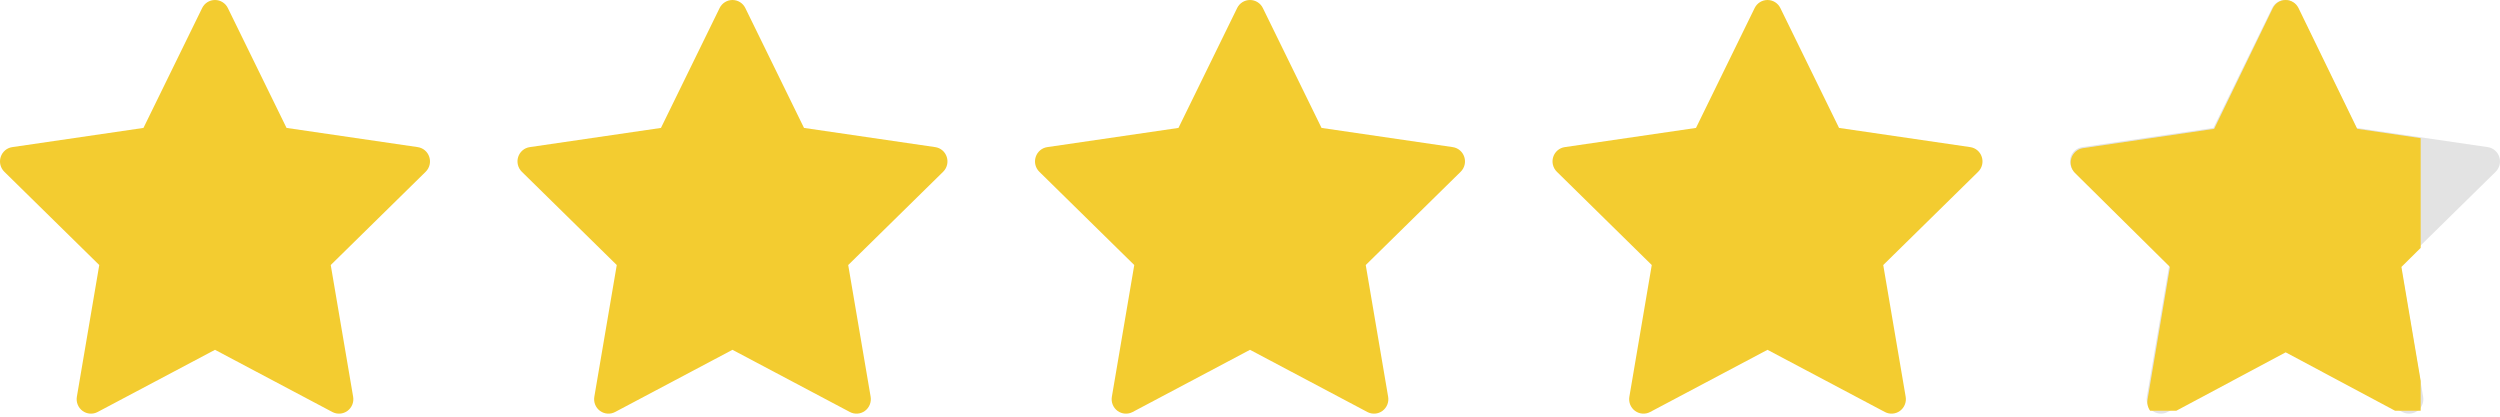
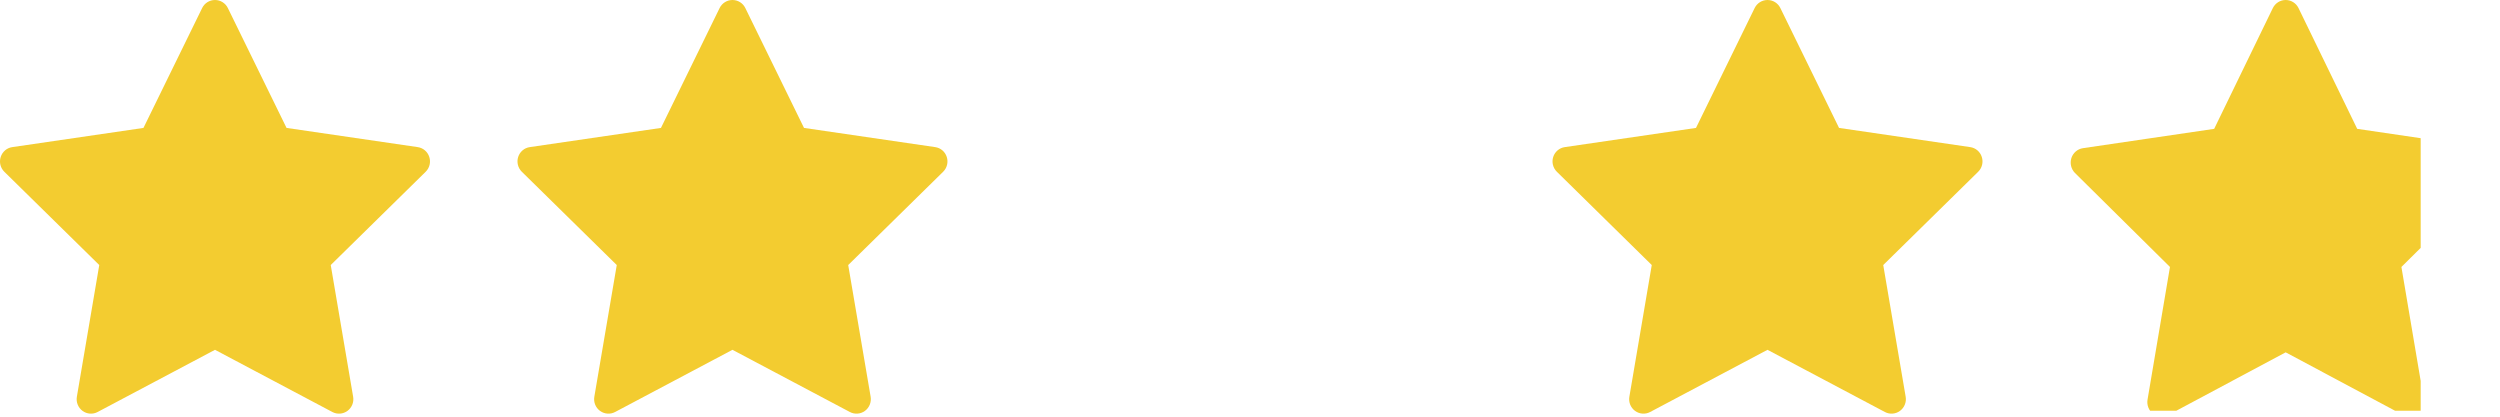
<svg xmlns="http://www.w3.org/2000/svg" width="78" height="13" viewBox="0 0 78 13" fill="none">
  <path d="M7.109 0.251C7.034 0.097 6.878 0 6.708 0C6.538 0 6.382 0.097 6.307 0.251L4.476 3.991L0.383 4.59C0.214 4.614 0.075 4.733 0.022 4.897C-0.031 5.06 0.013 5.239 0.135 5.359L3.097 8.269L2.398 12.379C2.369 12.548 2.438 12.719 2.576 12.82C2.713 12.921 2.896 12.934 3.046 12.854L6.708 10.914L10.369 12.854C10.52 12.934 10.703 12.921 10.84 12.82C10.978 12.719 11.047 12.548 11.018 12.379L10.319 8.269L13.281 5.359C13.403 5.239 13.447 5.06 13.394 4.897C13.341 4.733 13.201 4.614 13.033 4.59L8.94 3.991L7.109 0.251Z" fill="#F3CC30" />
  <path d="M23.254 0.251C23.179 0.097 23.024 0 22.853 0C22.683 0 22.528 0.097 22.452 0.251L20.622 3.991L16.528 4.59C16.36 4.614 16.22 4.733 16.167 4.897C16.115 5.06 16.159 5.239 16.281 5.359L19.243 8.269L18.543 12.379C18.514 12.548 18.583 12.719 18.721 12.82C18.859 12.921 19.041 12.934 19.192 12.854L22.853 10.914L26.515 12.854C26.666 12.934 26.848 12.921 26.986 12.82C27.123 12.719 27.192 12.548 27.164 12.379L26.464 8.269L29.426 5.359C29.548 5.239 29.592 5.06 29.539 4.897C29.487 4.733 29.347 4.614 29.178 4.59L25.085 3.991L23.254 0.251Z" fill="#F3CC30" />
-   <path d="M39.401 0.251C39.326 0.097 39.17 0 39 0C38.83 0 38.674 0.097 38.599 0.251L36.768 3.991L32.675 4.59C32.507 4.614 32.367 4.733 32.314 4.897C32.261 5.06 32.305 5.239 32.427 5.359L35.389 8.269L34.69 12.379C34.661 12.548 34.73 12.719 34.867 12.82C35.005 12.921 35.188 12.934 35.339 12.854L39 10.914L42.661 12.854C42.812 12.934 42.995 12.921 43.132 12.82C43.27 12.719 43.339 12.548 43.31 12.379L42.611 8.269L45.573 5.359C45.695 5.239 45.739 5.06 45.686 4.897C45.633 4.733 45.493 4.614 45.325 4.59L41.232 3.991L39.401 0.251Z" fill="#F3CC30" />
  <path d="M55.547 0.251C55.472 0.097 55.317 0 55.146 0C54.976 0 54.821 0.097 54.745 0.251L52.915 3.991L48.821 4.59C48.653 4.614 48.513 4.733 48.46 4.897C48.408 5.06 48.452 5.239 48.574 5.359L51.535 8.269L50.836 12.379C50.807 12.548 50.876 12.719 51.014 12.82C51.152 12.921 51.334 12.934 51.485 12.854L55.146 10.914L58.808 12.854C58.959 12.934 59.141 12.921 59.279 12.82C59.416 12.719 59.486 12.548 59.457 12.379L58.757 8.269L61.719 5.359C61.841 5.239 61.885 5.06 61.832 4.897C61.78 4.733 61.64 4.614 61.471 4.59L57.378 3.991L55.547 0.251Z" fill="#F3CC30" />
-   <path d="M71.693 0.251C71.618 0.097 71.462 0 71.292 0C71.122 0 70.966 0.097 70.891 0.251L69.06 3.991L64.967 4.59C64.799 4.614 64.659 4.733 64.606 4.897C64.553 5.06 64.597 5.239 64.719 5.359L67.681 8.269L66.982 12.379C66.953 12.548 67.022 12.719 67.159 12.82C67.297 12.921 67.48 12.934 67.63 12.854L71.292 10.914L74.953 12.854C75.104 12.934 75.287 12.921 75.424 12.82C75.562 12.719 75.631 12.548 75.602 12.379L74.903 8.269L77.865 5.359C77.987 5.239 78.031 5.06 77.978 4.897C77.925 4.733 77.785 4.614 77.617 4.59L73.524 3.991L71.693 0.251Z" fill="#E3E3E3" />
  <g clip-path="url(#clip0_11649_1873)">
    <path d="M71.714 0.253C71.639 0.098 71.484 0 71.313 0C71.143 0 70.988 0.098 70.912 0.253L69.082 4.02L64.988 4.623C64.82 4.648 64.68 4.768 64.627 4.932C64.575 5.097 64.619 5.277 64.74 5.398L67.703 8.329L67.003 12.469C66.974 12.639 67.043 12.812 67.181 12.913C67.319 13.015 67.501 13.028 67.652 12.948L71.313 10.993L74.975 12.948C75.126 13.028 75.308 13.015 75.446 12.913C75.584 12.812 75.652 12.639 75.624 12.469L74.924 8.329L77.886 5.398C78.008 5.277 78.052 5.097 77.999 4.932C77.947 4.768 77.807 4.648 77.638 4.623L73.545 4.02L71.714 0.253Z" fill="#F3CC30" />
  </g>
  <defs>
    <clipPath id="clip0_11649_1873">
      <rect width="10.919" height="12.814" fill="white" transform="translate(64.606)" />
    </clipPath>
  </defs>
</svg>